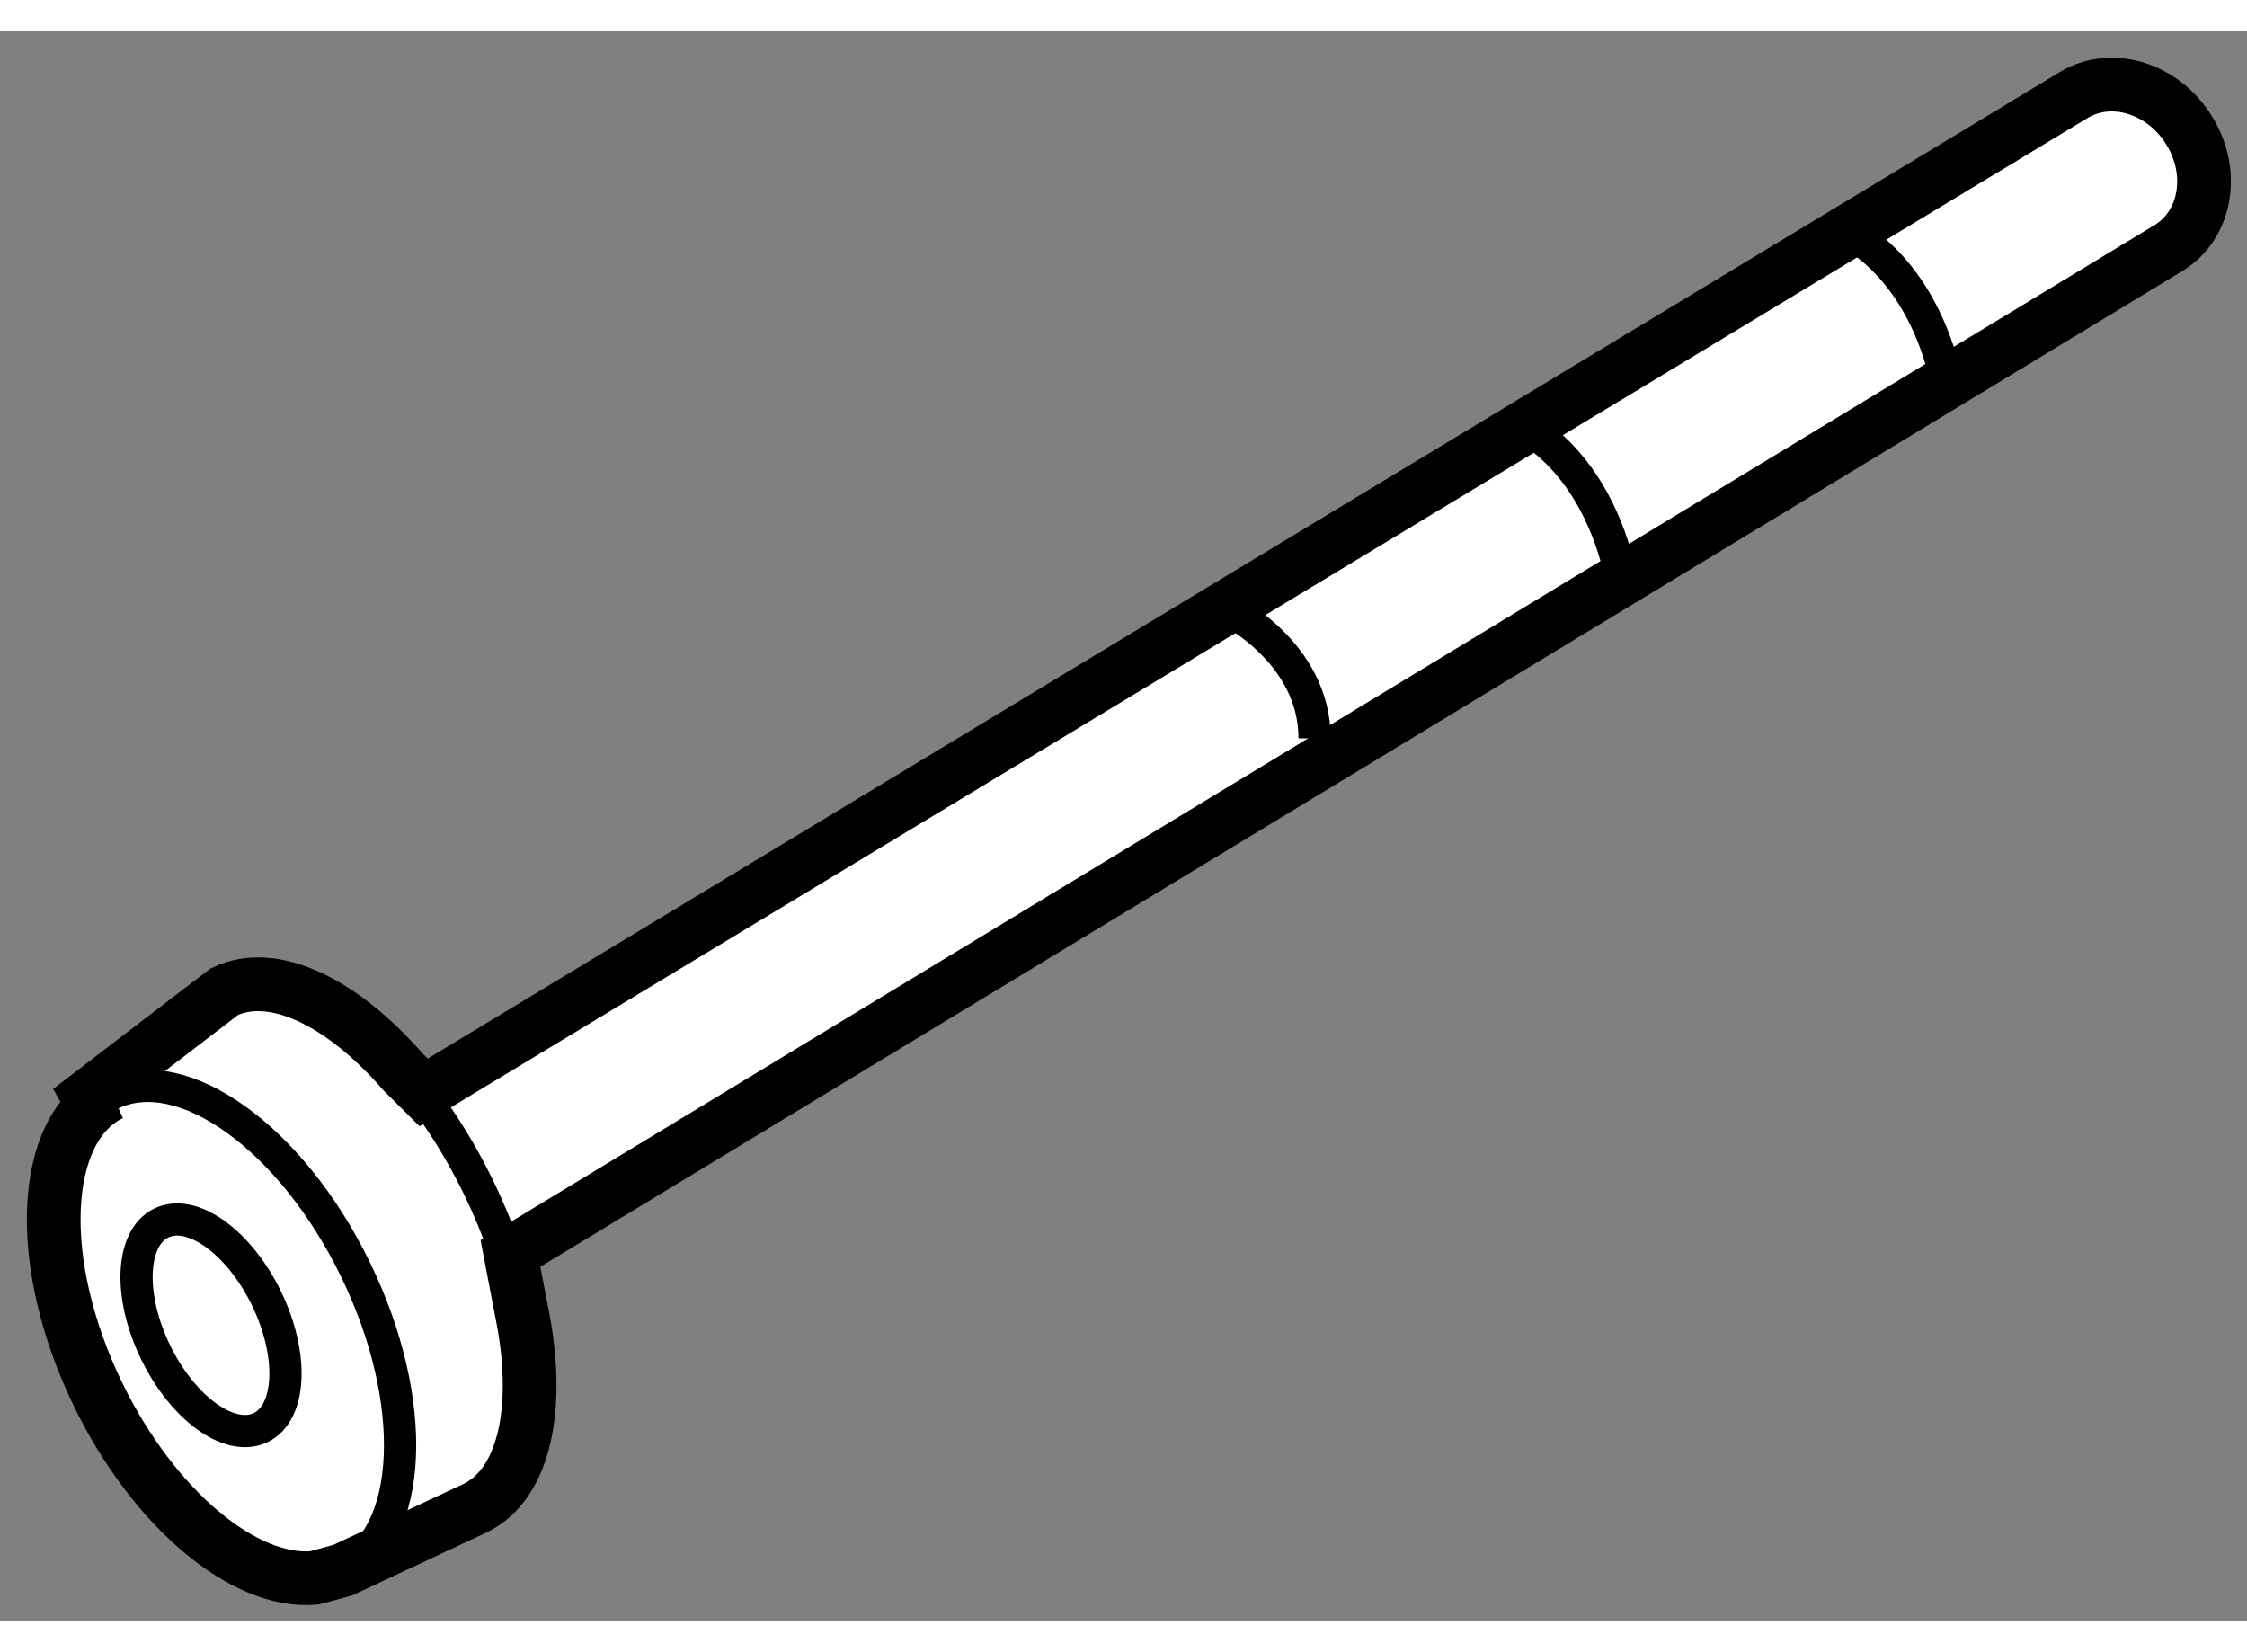
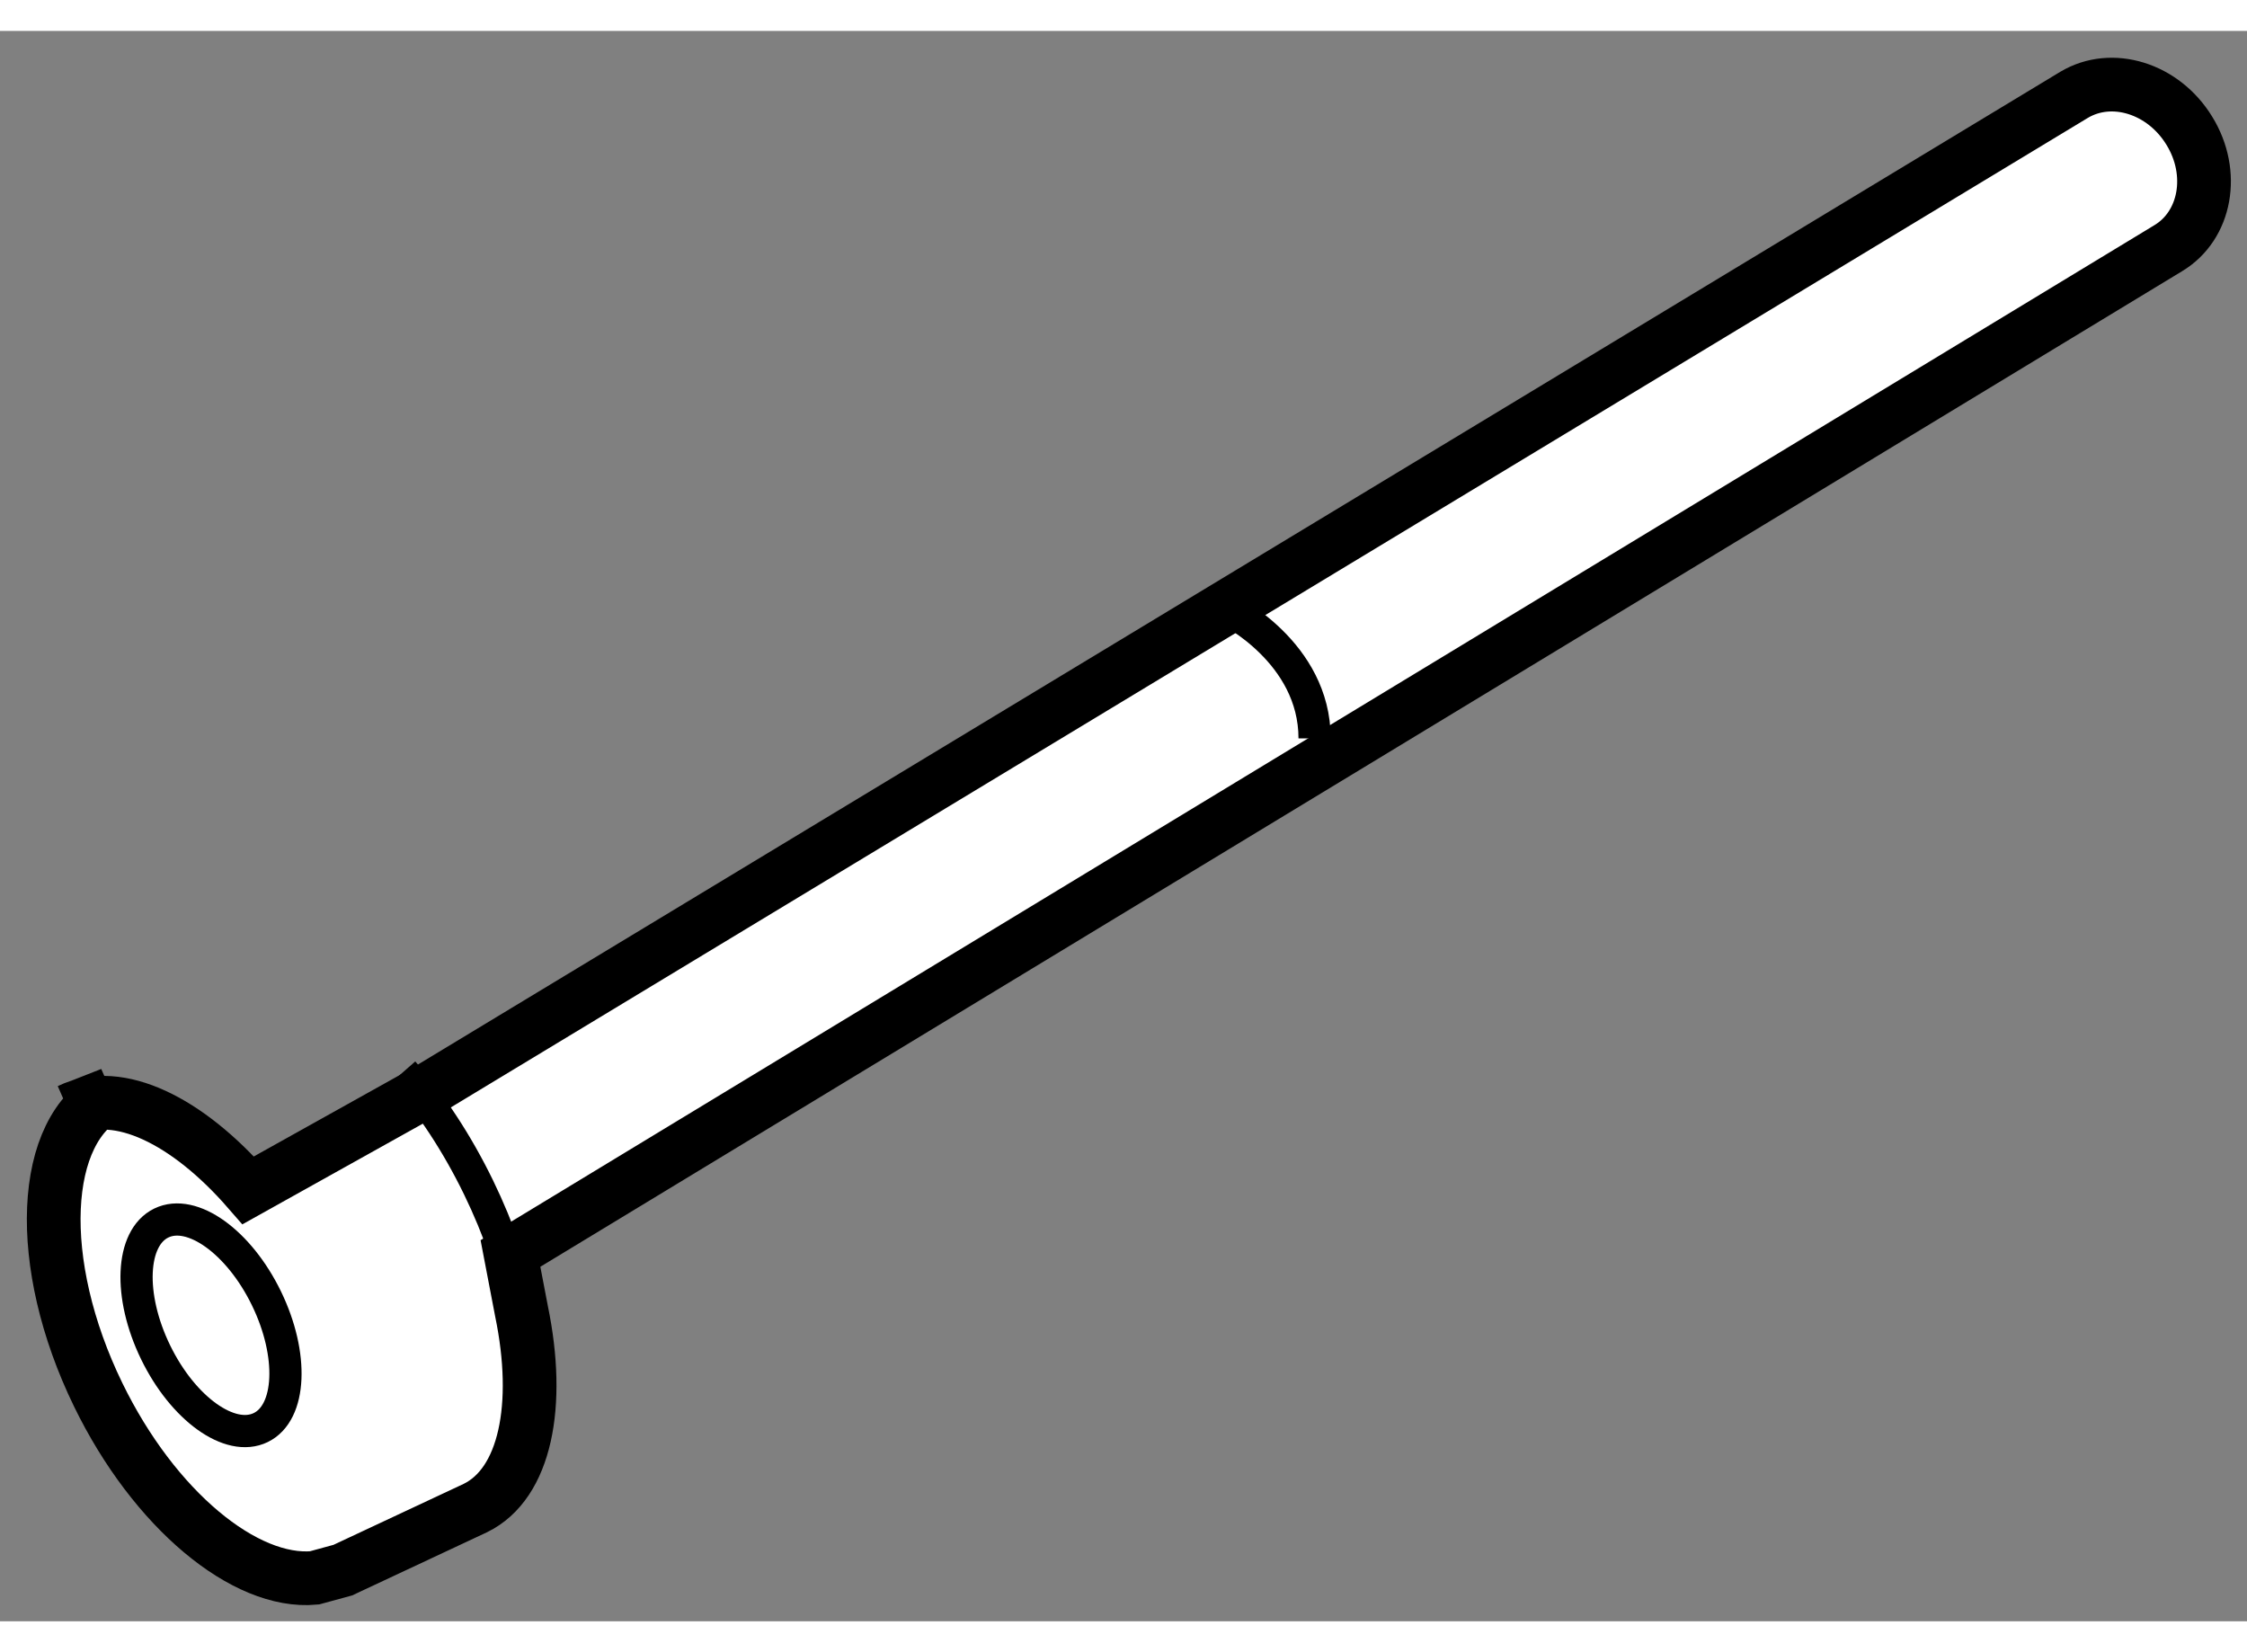
<svg xmlns="http://www.w3.org/2000/svg" version="1.1" x="0px" y="0px" width="244.8px" height="180px" viewBox="167.917 88.397 20.918 14.805" enable-background="new 0 0 244.8 180" xml:space="preserve">
  <rect x="167.917" y="88.397" width="20.918" height="14.805" fill="#808080" stroke="none" />
  <g>
-     <path fill="#FFFFFF" stroke="#000000" stroke-width="0.5" d="M171.861,98.279l15.364-9.287c0.352-0.21,0.831-0.062,1.073,0.334    l0,0c0.243,0.394,0.154,0.884-0.197,1.094l-15.432,9.358l0.103,0.538c0.181,0.875,0.036,1.605-0.43,1.832l-1.234,0.578    l-0.264,0.072c-0.646,0.06-1.492-0.635-2.013-1.705c-0.596-1.224-0.542-2.477,0.12-2.8l-0.387,0.152l1.44-1.103    c0.454-0.221,1.098,0.095,1.664,0.745L171.861,98.279z" />
+     <path fill="#FFFFFF" stroke="#000000" stroke-width="0.5" d="M171.861,98.279l15.364-9.287c0.352-0.21,0.831-0.062,1.073,0.334    l0,0c0.243,0.394,0.154,0.884-0.197,1.094l-15.432,9.358l0.103,0.538c0.181,0.875,0.036,1.605-0.43,1.832l-1.234,0.578    l-0.264,0.072c-0.646,0.06-1.492-0.635-2.013-1.705c-0.596-1.224-0.542-2.477,0.12-2.8l-0.387,0.152c0.454-0.221,1.098,0.095,1.664,0.745L171.861,98.279z" />
    <path fill="none" stroke="#000000" stroke-width="0.3" d="M171.108,102.727c-0.083,0.04-0.171,0.063-0.264,0.072" />
-     <path fill="none" stroke="#000000" stroke-width="0.3" d="M168.952,98.294c0.66-0.322,1.68,0.409,2.275,1.635    c0.596,1.224,0.543,2.477-0.119,2.798" />
    <ellipse transform="matrix(0.899 -0.437 0.437 0.899 -26.802 84.441)" fill="none" stroke="#000000" stroke-width="0.3" cx="169.965" cy="100.423" rx="0.574" ry="1.059" />
    <path fill="none" stroke="#000000" stroke-width="0.3" d="M171.67,98.089c0.258,0.295,0.5,0.659,0.702,1.074    c0.191,0.393,0.324,0.786,0.4,1.153" />
    <path fill="none" stroke="#000000" stroke-width="0.3" d="M179.346,93.784c0,0,0.809,0.397,0.809,1.199" />
-     <path fill="none" stroke="#000000" stroke-width="0.3" d="M182.043,92.051c0,0,0.674,0.267,0.943,1.333" />
-     <path fill="none" stroke="#000000" stroke-width="0.3" d="M185.077,90.252c0,0,0.676,0.267,0.944,1.333" />
  </g>
</svg>